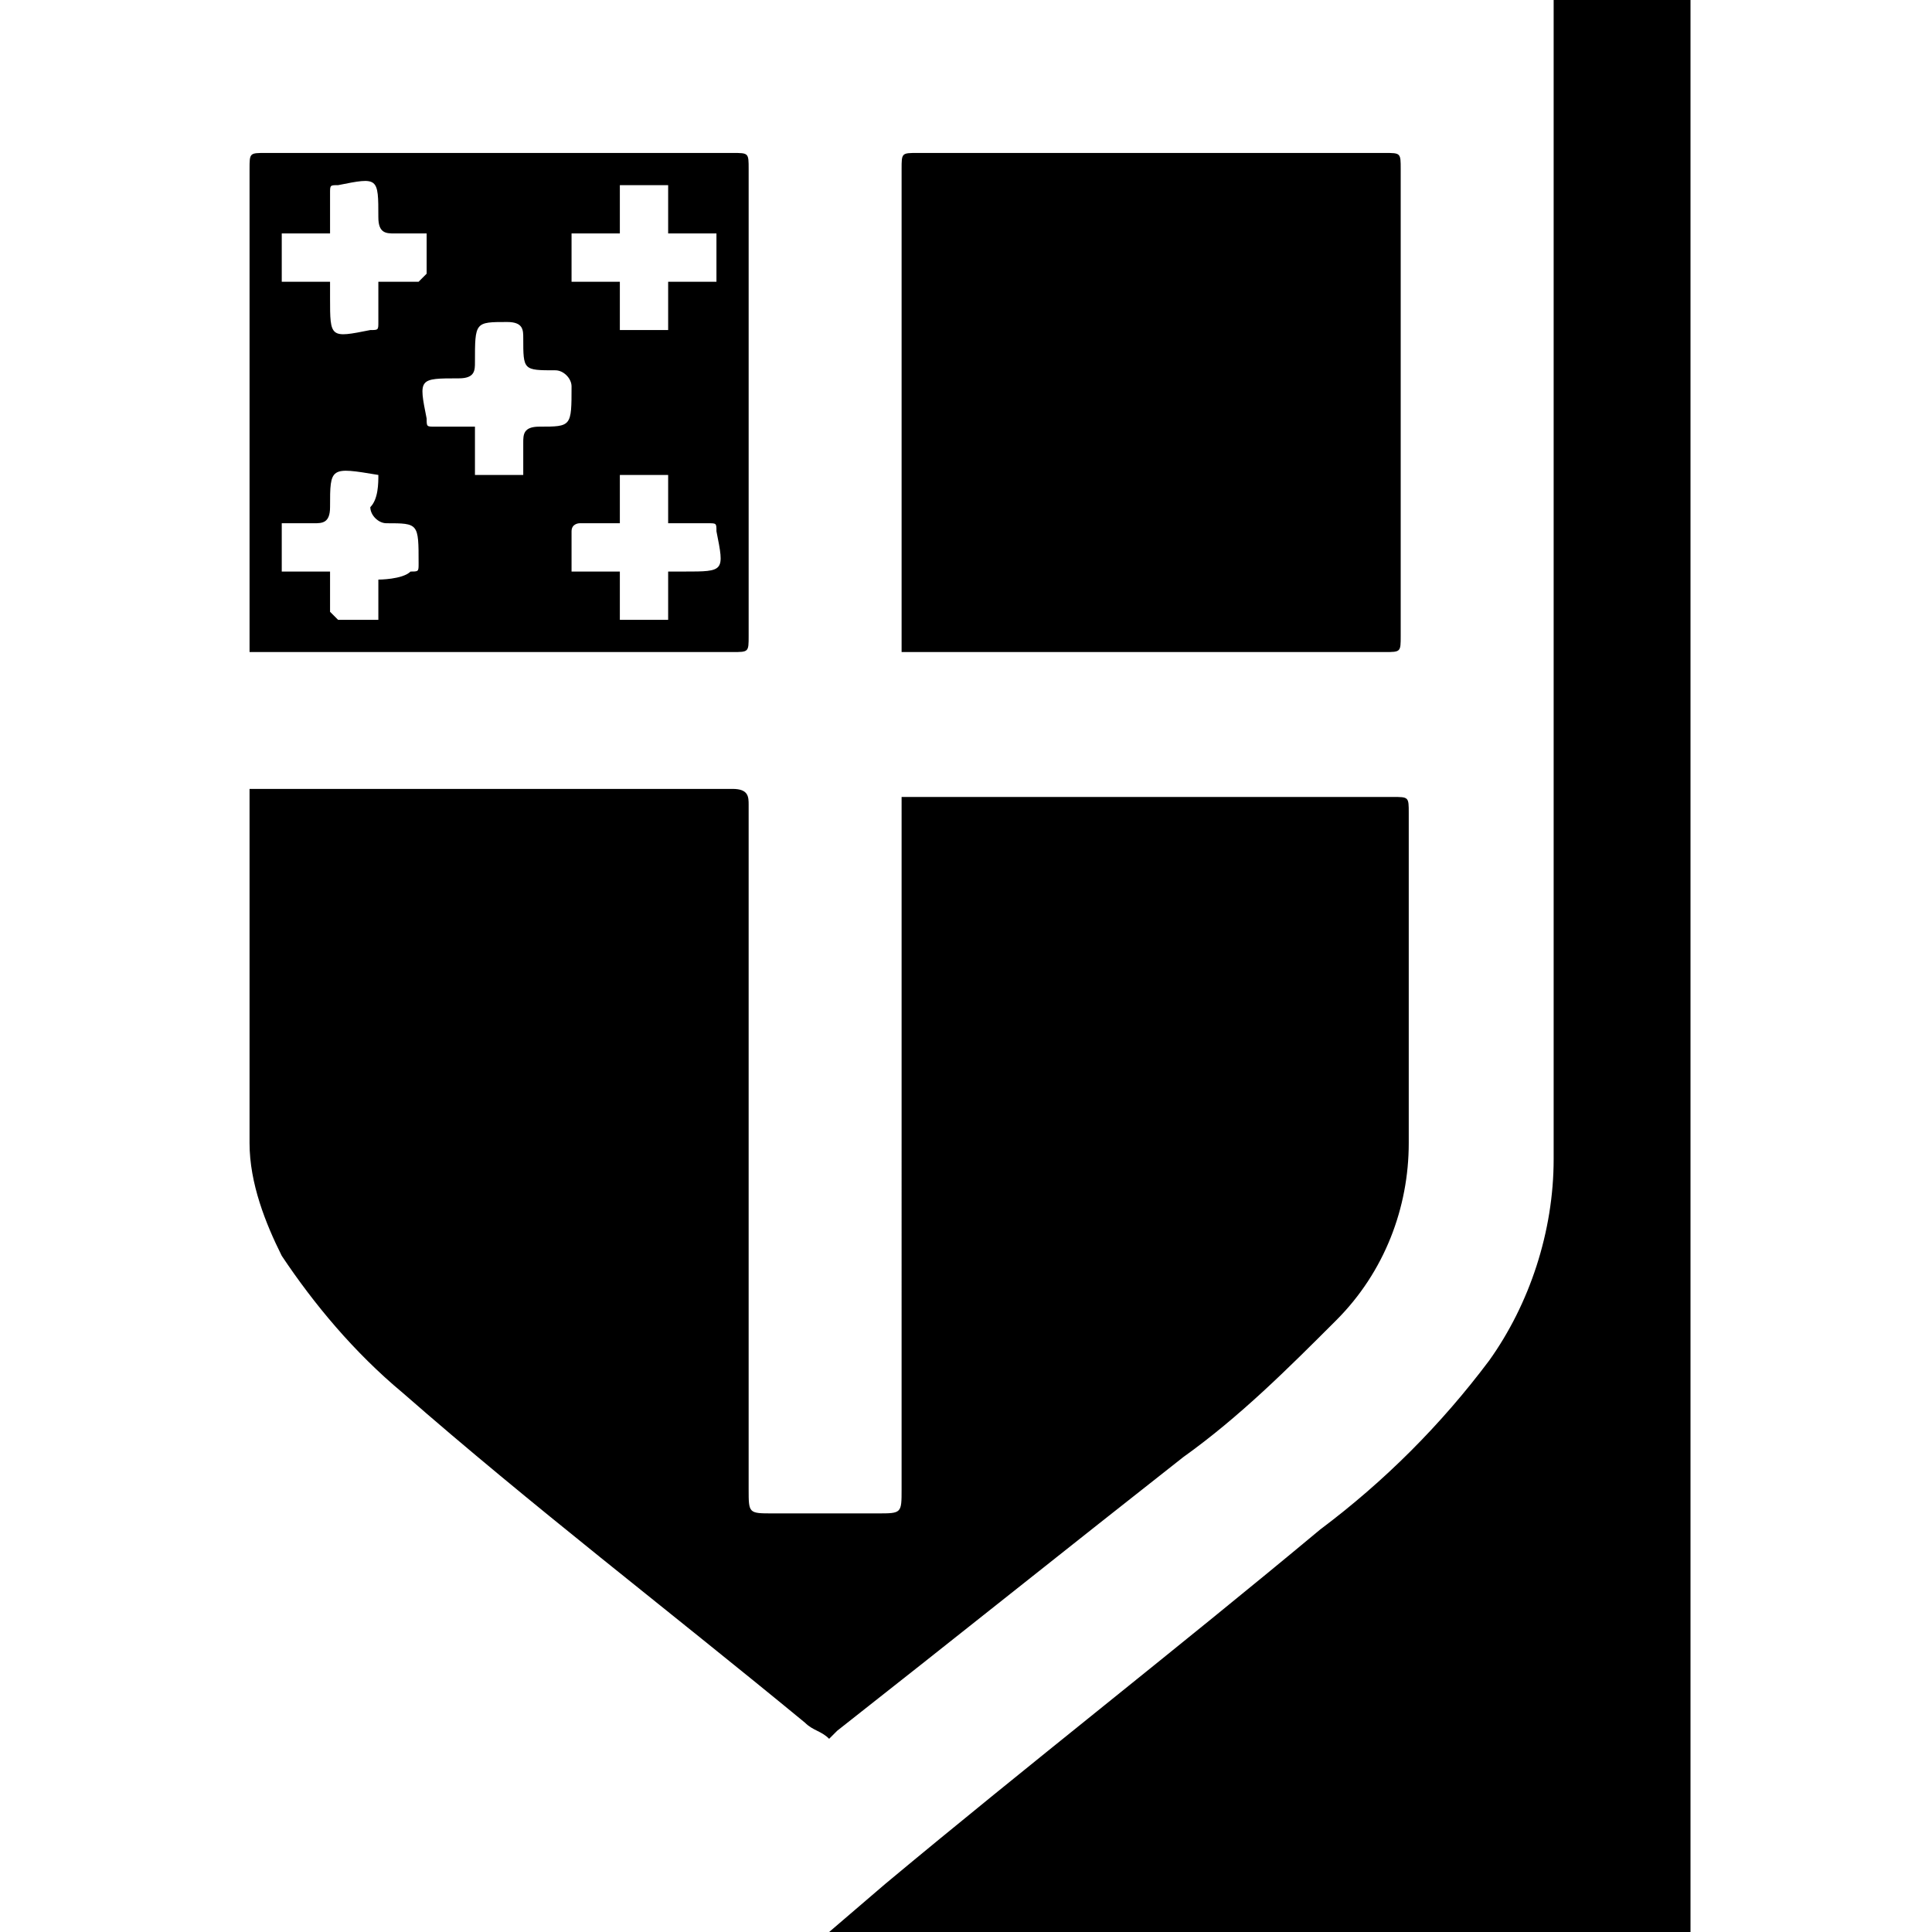
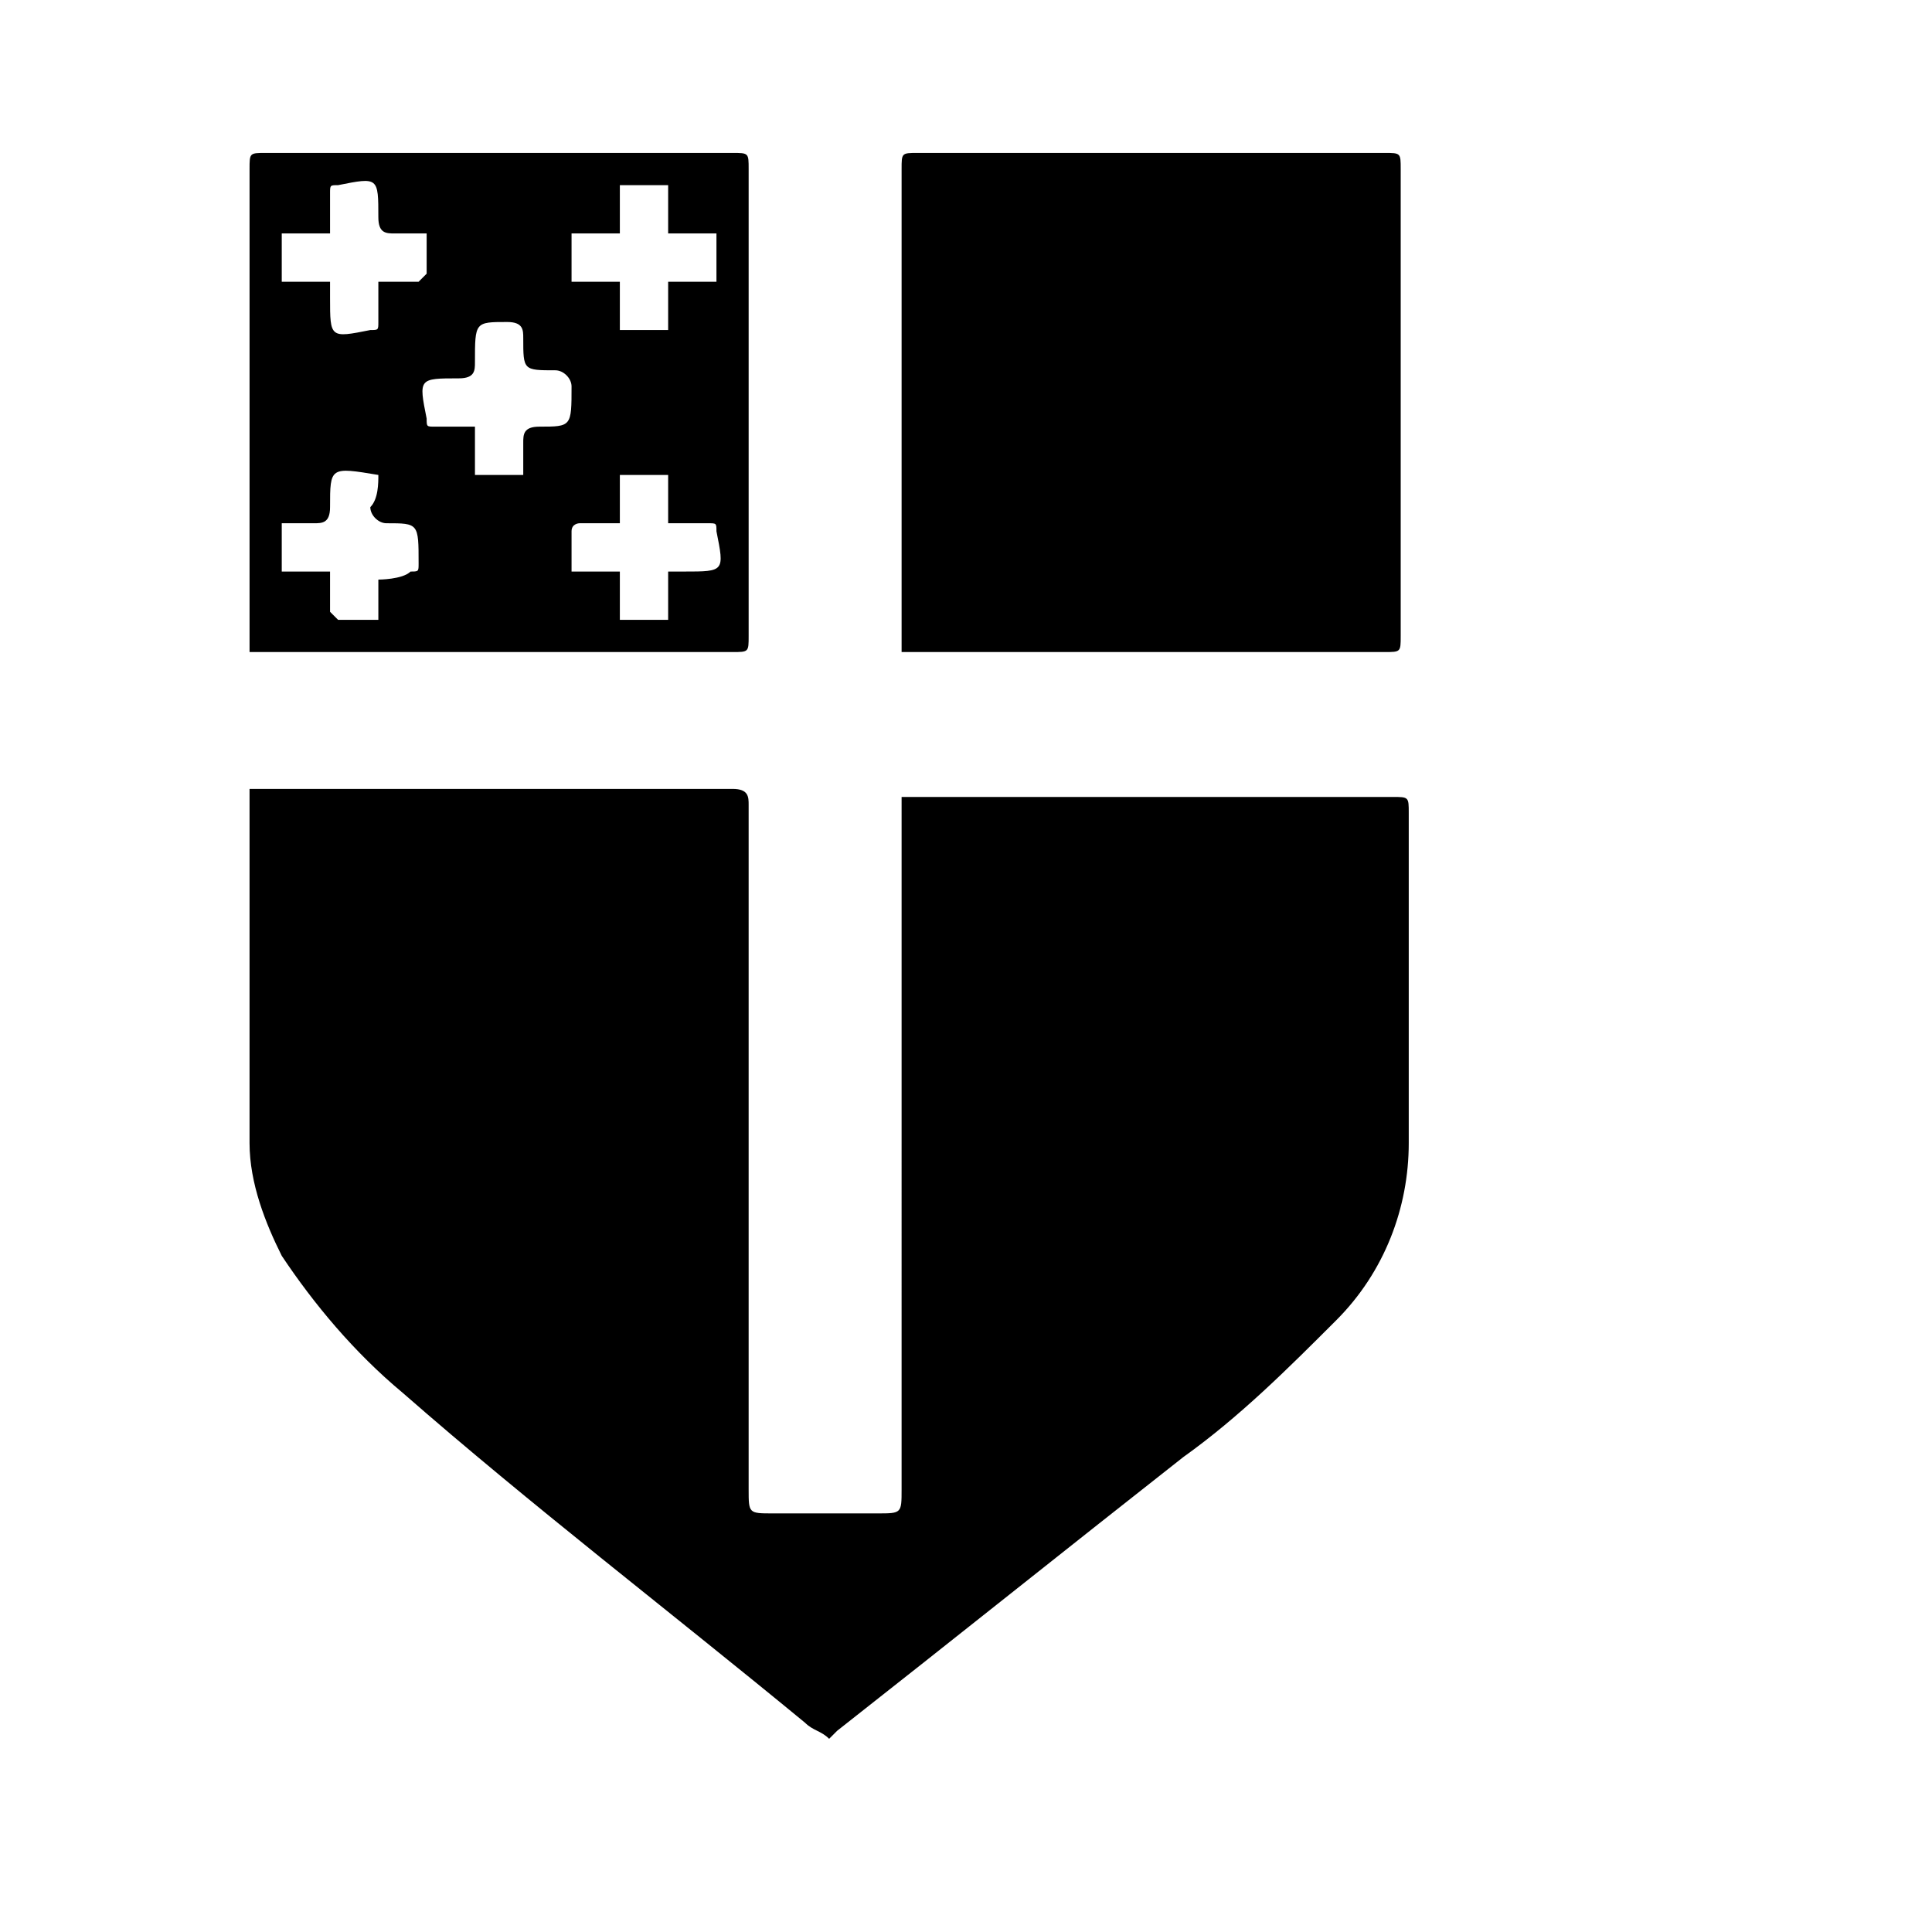
<svg xmlns="http://www.w3.org/2000/svg" enable-background="new 0 0 24 24" viewBox="0 0 24 24">
-   <path d="m21 0v.3 23.7h-10.7l.7-.6c1.8-1.5 3.6-2.9 5.4-4.4.8-.6 1.5-1.3 2.1-2.1.5-.7.8-1.6.8-2.5 0-4.7 0-9.3 0-14 0-.1 0-.3 0-.4h1.7z" />
  <path d="m11.2 9.9h.2 5.9c.2 0 .2 0 .2.2v4.1c0 .8-.3 1.6-.9 2.2s-1.2 1.2-1.9 1.7c-1.4 1.1-2.9 2.3-4.3 3.4 0 0-.1.1-.1.1-.1-.1-.2-.1-.3-.2-1.7-1.4-3.4-2.7-5-4.1-.6-.5-1.1-1.1-1.5-1.7-.2-.4-.4-.9-.4-1.4 0-1.4 0-2.8 0-4.3v-.1h.2 5.8c.2 0 .2.1.2.2v8.5c0 .3 0 .3.3.3h1.3c.3 0 .3 0 .3-.3z" />
  <path d="m11.2 8.1v-6c0-.2 0-.2.2-.2h5.8c.2 0 .2 0 .2.2v5.8c0 .2 0 .2-.2.2-1.9 0-3.9 0-5.8 0z" />
  <path d="m3.1 8.1v-.2c0-1.9 0-3.9 0-5.8 0-.2 0-.2.2-.2h5.8c.2 0 .2 0 .2.2v5.8c0 .2 0 .2-.2.2-2 0-3.9 0-5.9 0zm3.4-2.2c0-.2 0-.3 0-.4s0-.2.2-.2c.4 0 .4 0 .4-.5 0-.1-.1-.2-.2-.2-.4 0-.4 0-.4-.4 0-.1 0-.2-.2-.2-.4 0-.4 0-.4.5 0 .1 0 .2-.2.2-.5 0-.5 0-.4.5 0 .1 0 .1.1.1h.5v.6h.2zm-1.8 0c-.6-.1-.6-.1-.6.4 0 .2-.1.2-.2.2s-.3 0-.4 0v.6h.6v.5s.1.1.1.1h.5v-.1c0-.1 0-.4 0-.4s.3 0 .4-.1c.1 0 .1 0 .1-.1 0-.5 0-.5-.4-.5-.1 0-.2-.1-.2-.2.1-.1.1-.3.1-.4zm3.6 1.2h.2c.5 0 .5 0 .4-.5 0-.1 0-.1-.1-.1s-.3 0-.5 0v-.6h-.6v.6c-.2 0-.3 0-.5 0 0 0-.1 0-.1.1v.5h.6v.6h.6zm-4.2-3.6v.2c0 .5 0 .5.5.4.1 0 .1 0 .1-.1 0-.2 0-.3 0-.5h.5s.1-.1.1-.1c0-.2 0-.3 0-.5-.2 0-.3 0-.4 0s-.2 0-.2-.2c0-.5 0-.5-.5-.4-.1 0-.1 0-.1.1v.5h-.6v.6zm3.6-.6h-.6v.6h.6v.6h.6v-.6h.6v-.6h-.6v-.6h-.6z" />
</svg>